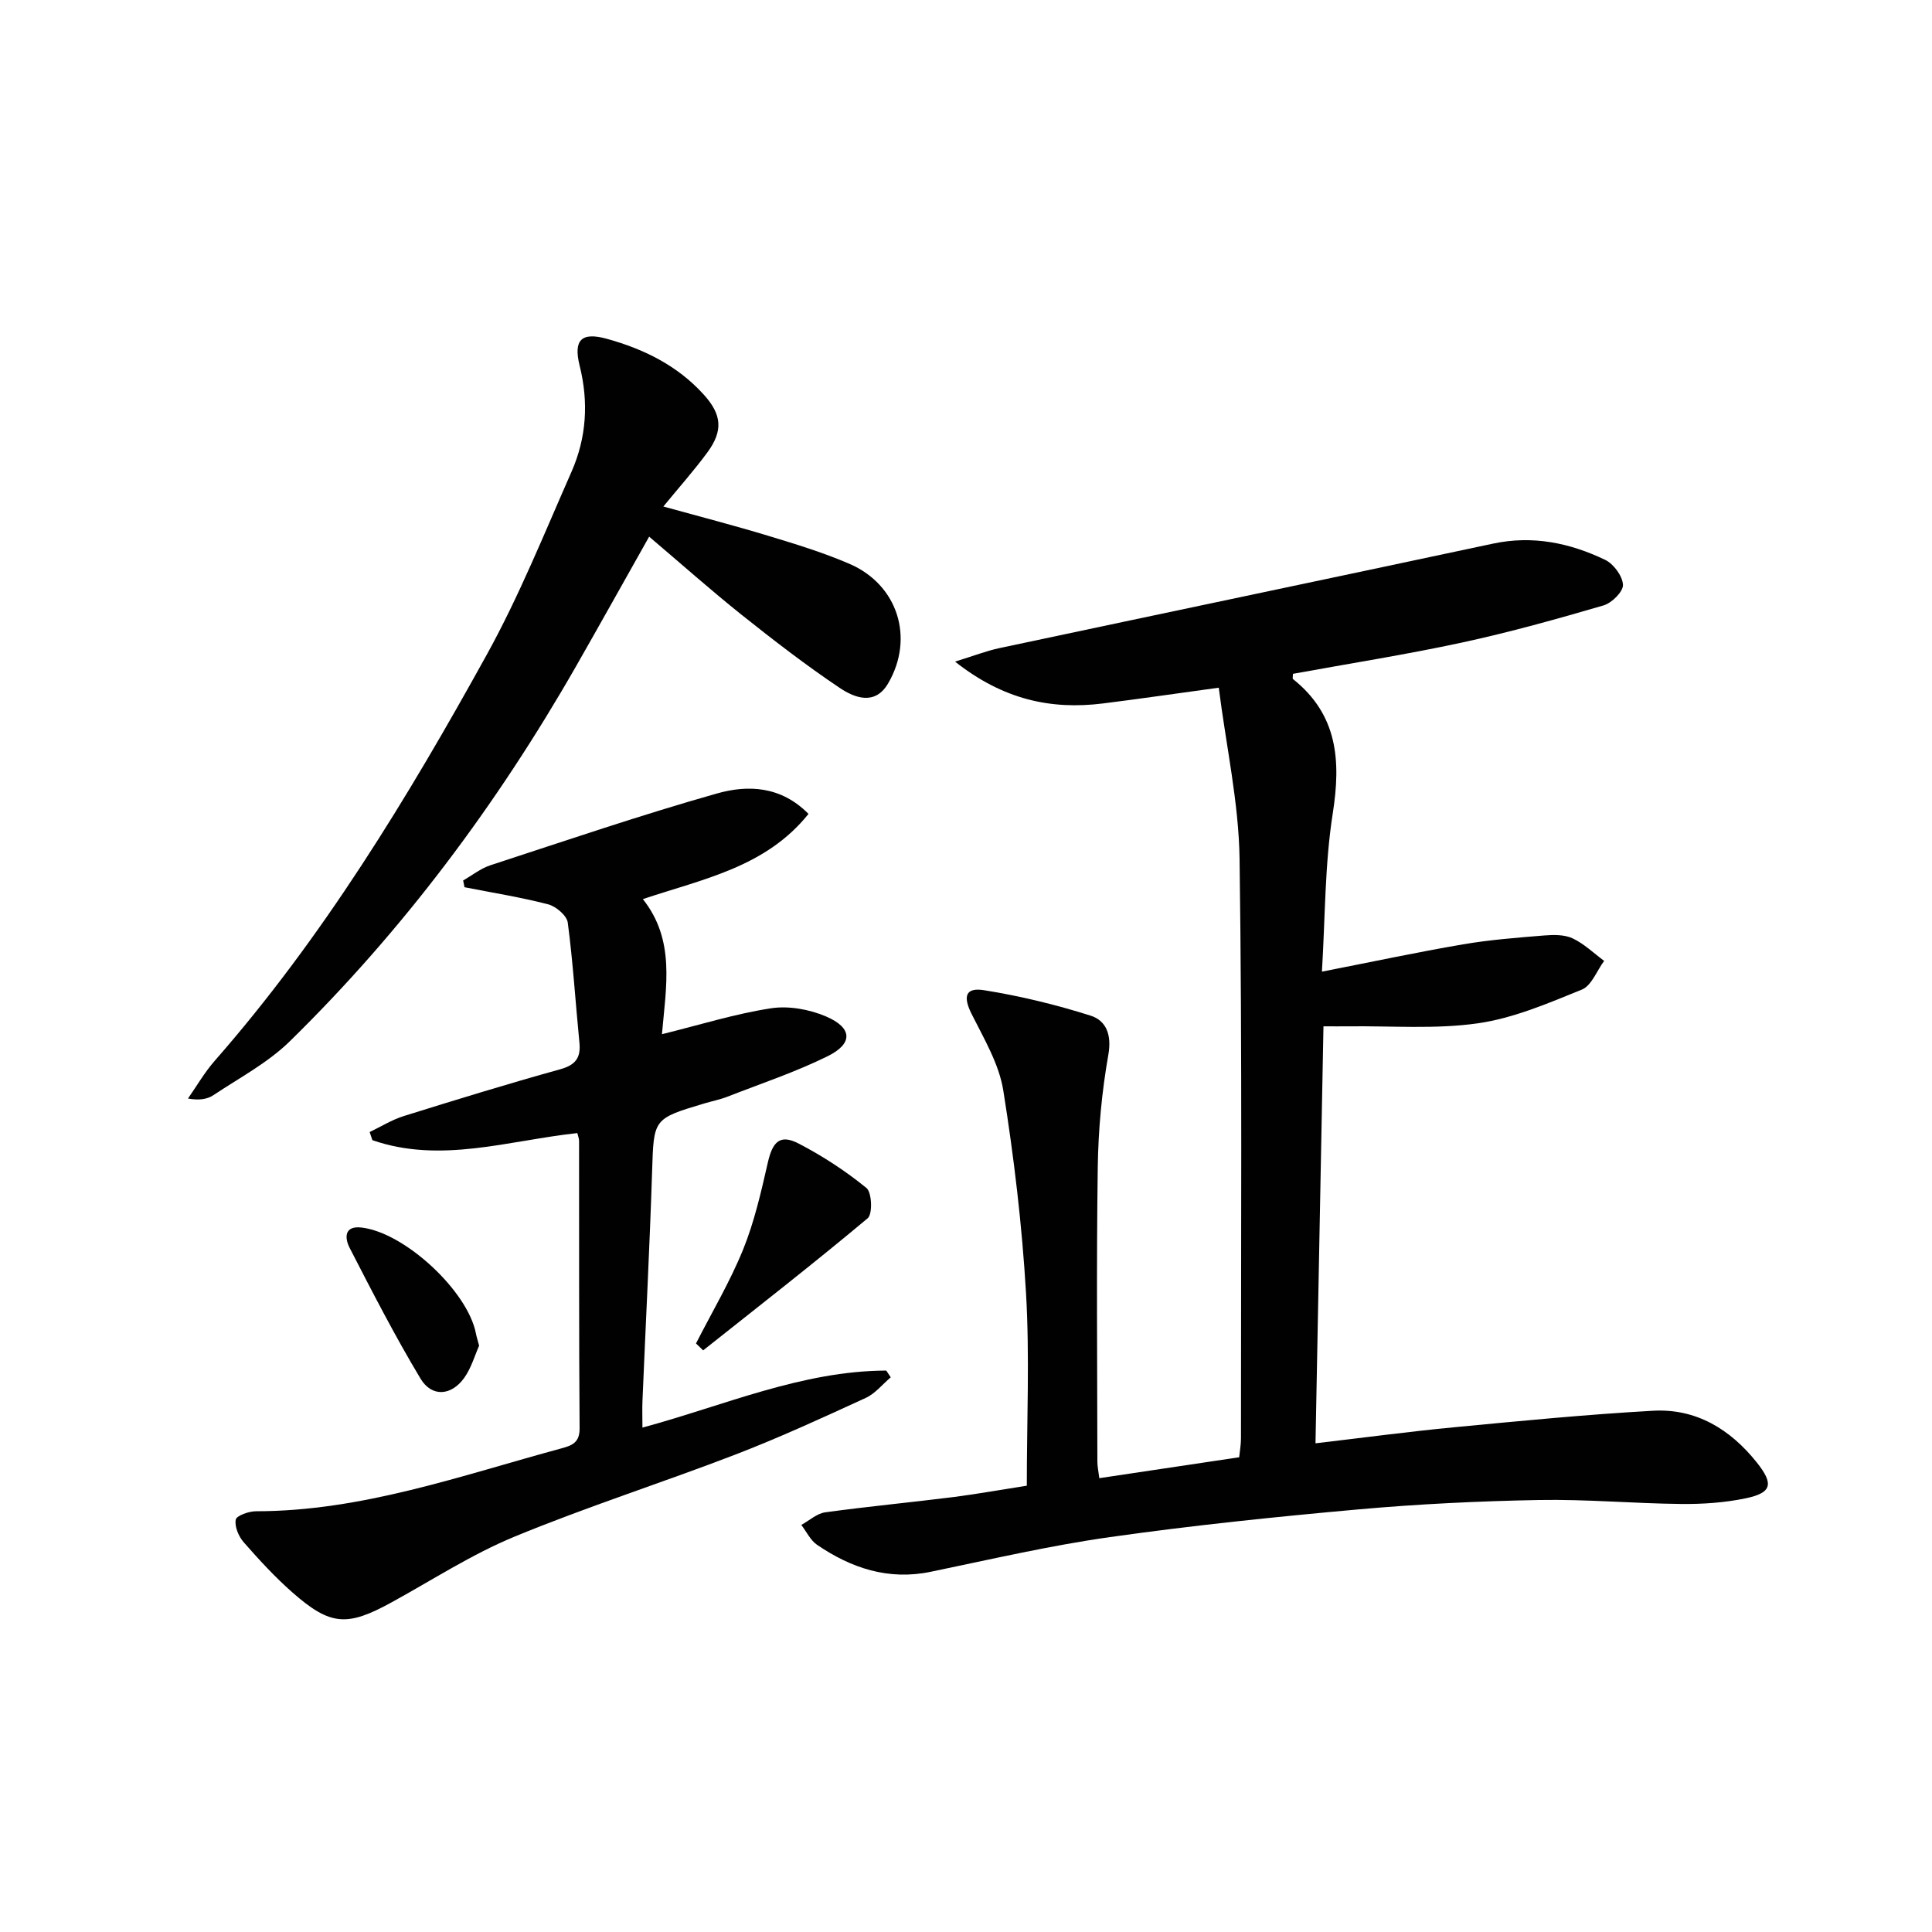
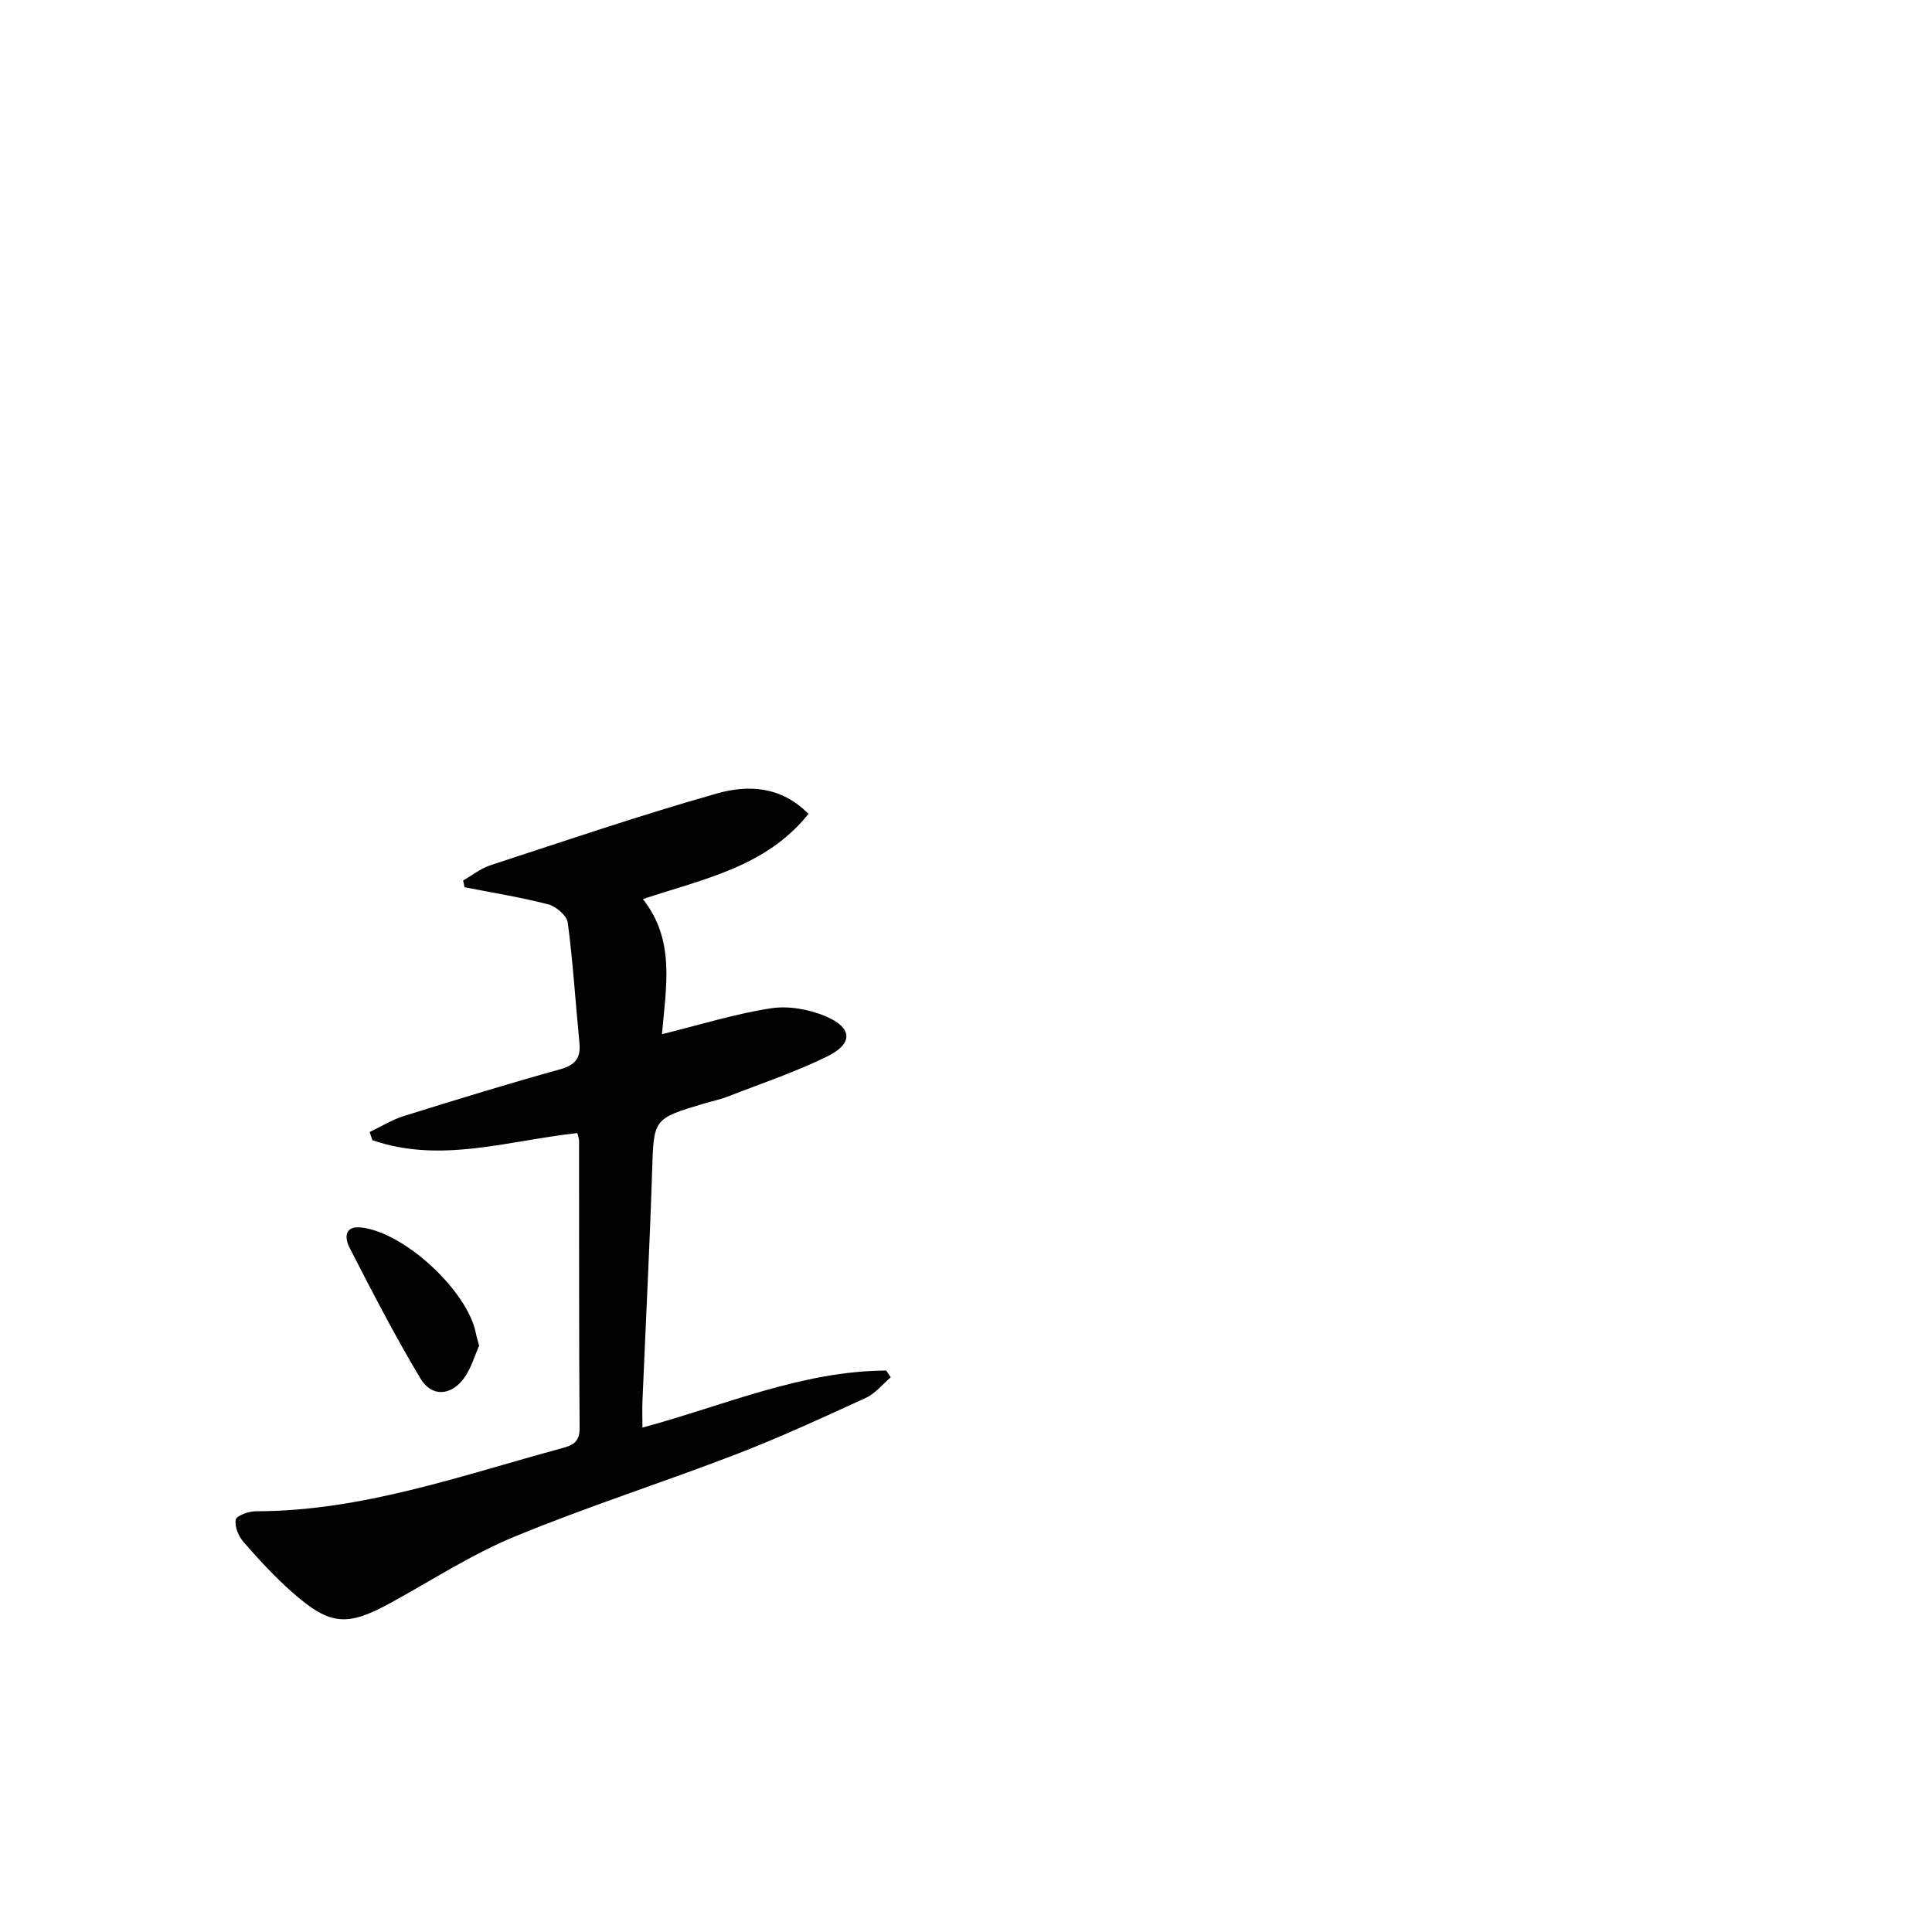
<svg xmlns="http://www.w3.org/2000/svg" enable-background="new 0 0 400 400" viewBox="0 0 400 400">
  <g fill="#010102">
-     <path d="m212.59 307.6c0-13.58.6-26.74-.16-39.82-.82-14.05-2.49-28.1-4.71-42.01-.88-5.51-4.01-10.73-6.57-15.86-1.78-3.57-1.31-5.52 2.59-4.9 7.44 1.19 14.84 2.98 22.03 5.26 3.26 1.03 4.43 3.95 3.7 8.11-1.35 7.65-2.08 15.5-2.19 23.27-.29 20.32-.1 40.65-.08 60.98 0 .97.22 1.93.4 3.41 9.69-1.45 19.16-2.87 28.96-4.33.13-1.34.37-2.62.37-3.9-.02-39.98.27-79.97-.29-119.95-.16-11.65-2.76-23.27-4.31-35.48-8.94 1.22-16.43 2.32-23.95 3.26-10.8 1.35-20.69-.79-30.65-8.66 3.86-1.19 6.49-2.22 9.21-2.8 34.05-7.24 68.13-14.37 102.18-21.63 8.2-1.75 15.88-.15 23.19 3.35 1.76.84 3.61 3.34 3.71 5.17.08 1.39-2.3 3.77-4.01 4.27-9.68 2.83-19.41 5.55-29.26 7.68-11.63 2.51-23.41 4.36-35.06 6.49 0 .5-.13.97.02 1.09 9.25 7.38 9.94 16.87 8.22 27.83-1.66 10.58-1.55 21.44-2.24 32.74 10.38-2.03 19.76-4.04 29.2-5.65 5.54-.95 11.19-1.38 16.8-1.84 1.96-.16 4.21-.2 5.91.6 2.38 1.12 4.37 3.07 6.52 4.66-1.52 2.05-2.61 5.13-4.62 5.95-7 2.84-14.18 5.93-21.56 6.98-8.78 1.25-17.85.51-26.8.62-1.47.02-2.94 0-5.13 0-.55 28.74-1.09 57.25-1.65 86.33 10.02-1.17 19.34-2.43 28.7-3.32 13.71-1.31 27.43-2.65 41.18-3.42 8.91-.5 15.99 3.82 21.48 10.7 3.57 4.48 3.14 6.3-2.34 7.44-4.35.9-8.89 1.21-13.34 1.16-9.81-.1-19.62-1-29.42-.82-12.45.23-24.92.83-37.33 1.94-17.2 1.54-34.39 3.32-51.49 5.74-12.46 1.76-24.77 4.63-37.1 7.18-8.77 1.82-16.43-.75-23.52-5.57-1.39-.94-2.2-2.73-3.28-4.13 1.65-.9 3.22-2.37 4.96-2.61 8.88-1.22 17.81-2.06 26.7-3.18 4.91-.64 9.8-1.52 15.03-2.33z" />
    <path d="m119.53 234.59c-14.4 1.57-28.32 6.36-42.43 1.47-.19-.56-.38-1.12-.57-1.68 2.34-1.12 4.58-2.53 7.03-3.3 10.76-3.36 21.54-6.68 32.4-9.69 3.24-.9 4.32-2.4 4-5.57-.82-8.27-1.32-16.57-2.41-24.8-.19-1.45-2.42-3.35-4.03-3.78-5.71-1.48-11.56-2.41-17.35-3.55-.09-.47-.19-.93-.28-1.4 1.86-1.06 3.6-2.47 5.59-3.13 15.61-5.1 31.17-10.41 46.96-14.88 6.34-1.8 13.22-1.59 18.95 4.23-8.85 11.05-21.85 13.47-34.29 17.64 6.73 8.49 4.81 18.02 3.95 27.97 7.87-1.94 15.12-4.22 22.55-5.36 3.66-.57 7.96.21 11.41 1.68 5.52 2.36 5.65 5.64.3 8.26-6.66 3.28-13.77 5.65-20.71 8.36-1.54.6-3.19.92-4.79 1.4-10.63 3.17-10.45 3.18-10.8 14.11-.51 15.79-1.33 31.57-1.99 47.35-.08 1.78-.01 3.57-.01 5.65 17-4.6 32.96-11.73 50.48-11.81.31.47.62.94.93 1.4-1.72 1.45-3.22 3.37-5.19 4.27-8.89 4.08-17.8 8.19-26.92 11.7-15.19 5.85-30.73 10.8-45.77 17.01-8.85 3.65-17.01 8.97-25.45 13.6-9.24 5.08-12.68 4.88-20.58-2.07-3.61-3.18-6.89-6.75-10.06-10.37-1.05-1.2-1.91-3.24-1.64-4.67.16-.84 2.7-1.74 4.18-1.74 21.97-.01 42.41-7.38 63.21-13.01 2.17-.59 3.83-1.16 3.8-4.16-.15-19.83-.08-39.66-.11-59.5.01-.47-.2-.94-.36-1.63z" />
-     <path d="m134.4 111.11c-5.41 9.59-10.25 18.29-15.19 26.93-16.29 28.47-35.75 54.56-59.19 77.53-4.56 4.47-10.46 7.59-15.85 11.18-1.28.85-2.96 1.1-5.25.69 1.83-2.62 3.44-5.43 5.54-7.82 22.41-25.57 39.94-54.44 56.29-84.02 6.73-12.17 11.95-25.18 17.58-37.94 3.09-7.02 3.57-14.38 1.68-21.94-1.33-5.34.36-7.03 5.61-5.58 7.62 2.1 14.61 5.52 20.05 11.52 3.76 4.13 4.11 7.48.79 12-2.74 3.73-5.84 7.2-9.12 11.21 7.39 2.04 14.54 3.89 21.61 6.03 5.71 1.73 11.46 3.48 16.93 5.84 10 4.32 13.48 15.33 8.01 24.73-2.71 4.66-6.93 3.03-10.01.97-7.02-4.7-13.74-9.9-20.36-15.17-6.32-5.05-12.37-10.43-19.12-16.16z" />
-     <path d="m144.1 278.15c3.29-6.46 7.03-12.75 9.75-19.44 2.33-5.75 3.73-11.93 5.12-18.01.99-4.36 2.55-5.93 6.38-3.94 4.96 2.57 9.72 5.68 14.04 9.2 1.13.92 1.3 5.4.25 6.27-11.16 9.35-22.66 18.3-34.06 27.35-.49-.48-.99-.95-1.48-1.43z" />
    <path d="m99.2 278.61c-.89 1.97-1.61 4.6-3.1 6.68-2.67 3.72-6.72 4.01-9.04.13-5.28-8.79-9.98-17.94-14.67-27.06-.98-1.9-1.27-4.65 2.47-4.21 8.98 1.05 21.97 13.16 23.67 21.91.12.66.33 1.29.67 2.55z" />
  </g>
</svg>